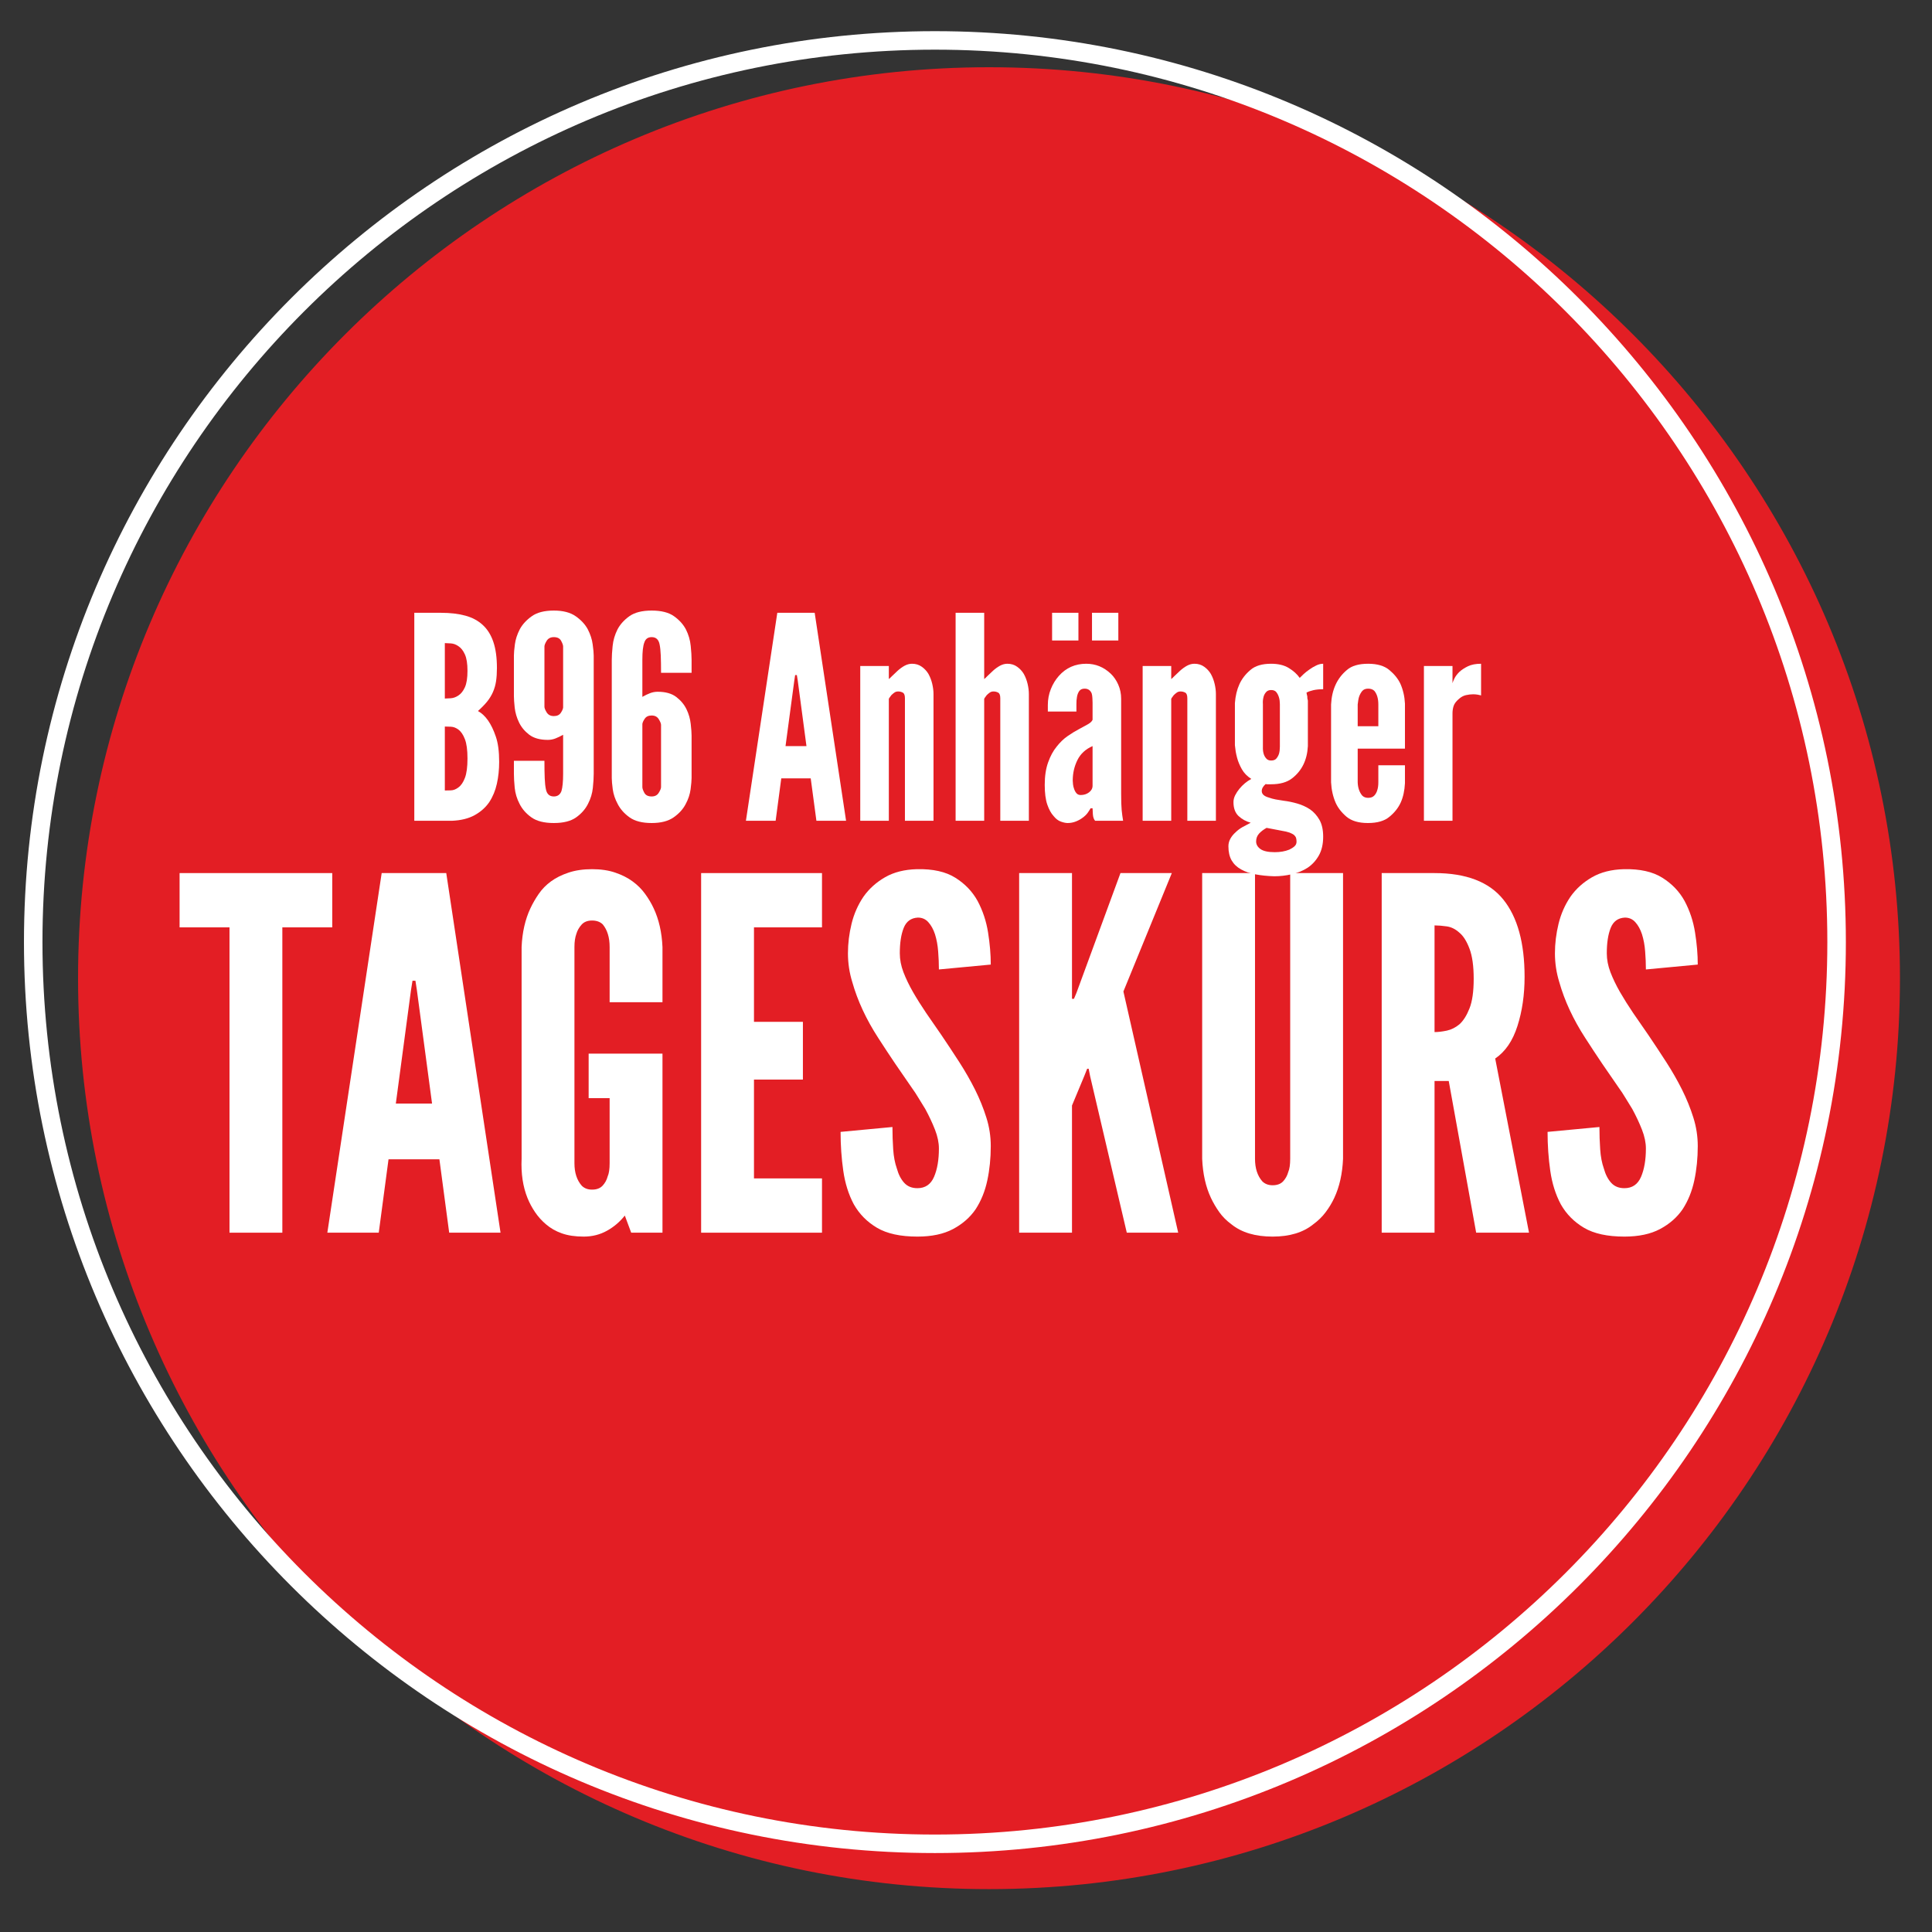
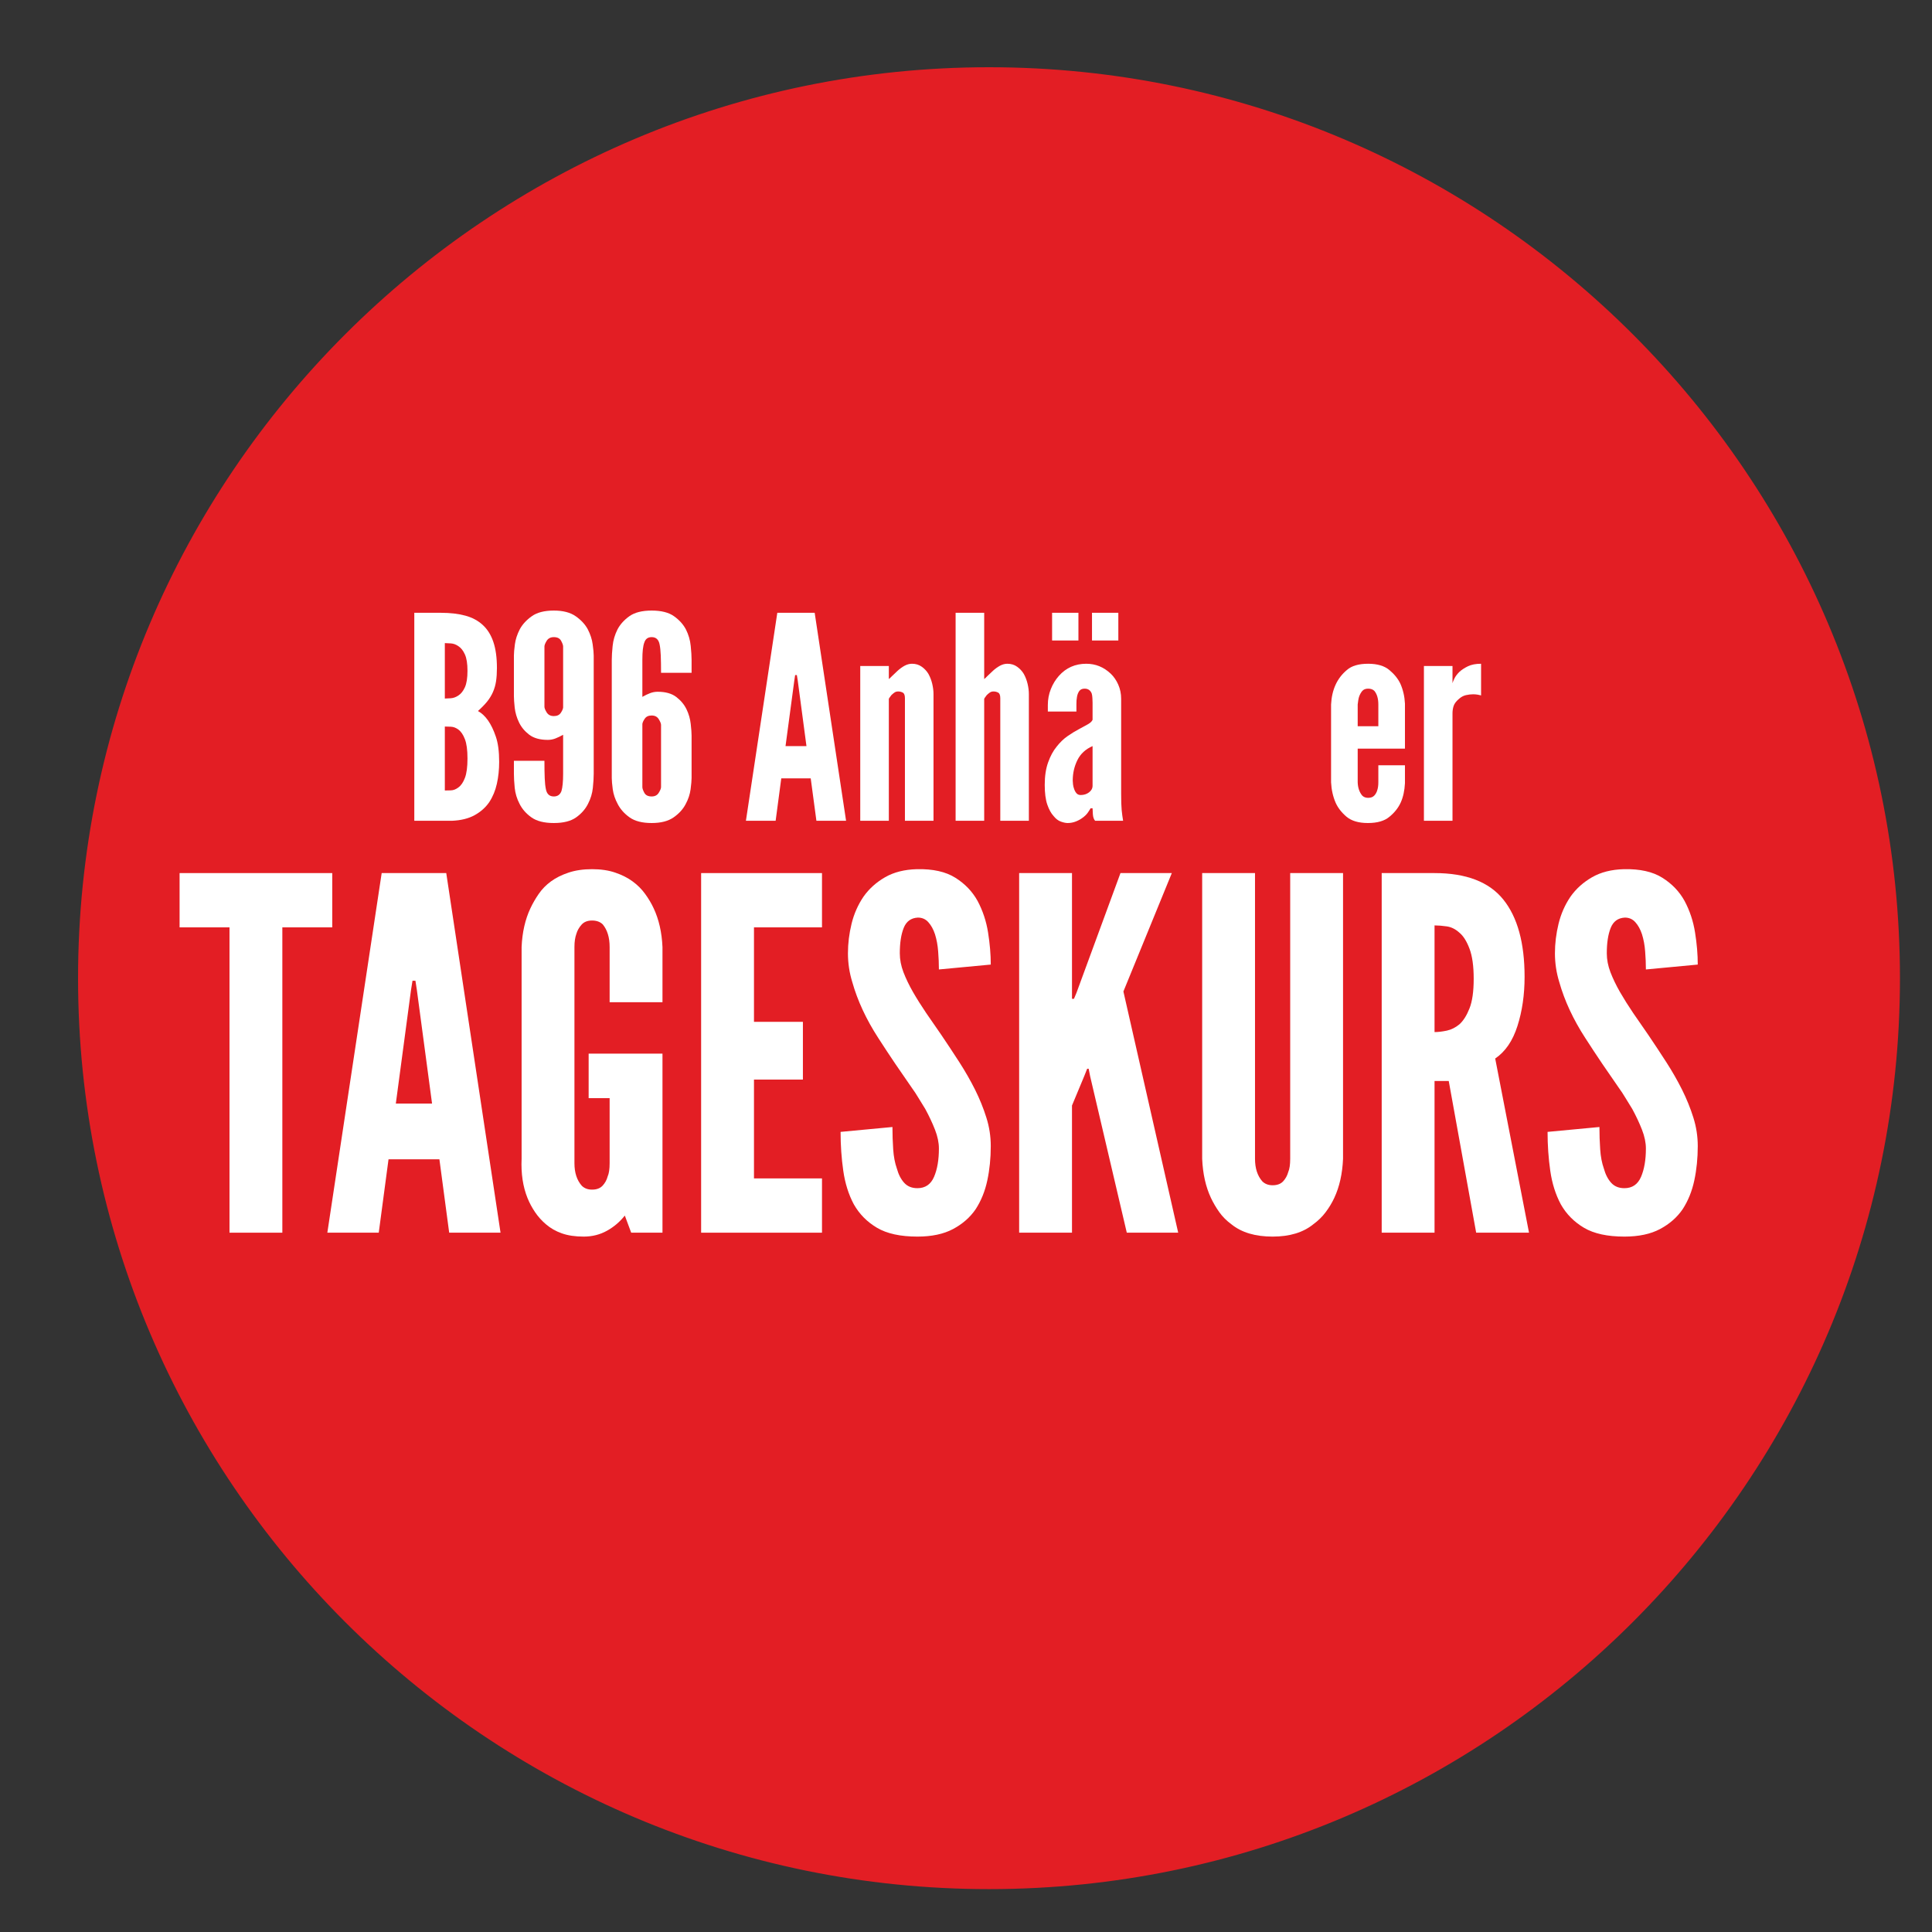
<svg xmlns="http://www.w3.org/2000/svg" width="700" zoomAndPan="magnify" viewBox="0 0 525 525" height="700" preserveAspectRatio="xMidYMid meet" version="1.2">
  <rect x="0" y="0" width="525" height="525" fill="#333333" stroke="none" />
  <defs>
    <clipPath id="36a2680839">
      <path d="M 21.207 18.184 L 516.289 18.184 L 516.289 513.348 L 21.207 513.348 Z M 21.207 18.184 " />
    </clipPath>
    <clipPath id="bd6e17b096">
      <path d="M 6.512 8.453 L 502 8.453 L 502 504 L 6.512 504 Z M 6.512 8.453 " />
    </clipPath>
  </defs>
  <g id="b68d86249a">
    <path style=" stroke:none;fill-rule:nonzero;fill:#e31e24;fill-opacity:1;" d="M 513.777 265.809 C 513.777 401.129 404.078 510.832 268.754 510.832 C 133.43 510.832 23.727 401.129 23.727 265.809 C 23.727 130.484 133.43 20.781 268.754 20.781 C 404.078 20.781 513.777 130.484 513.777 265.809 " />
    <g clip-rule="nonzero" clip-path="url(#36a2680839)">
      <path style=" stroke:none;fill-rule:nonzero;fill:#e31e24;fill-opacity:1;" d="M 268.754 23.297 C 135.031 23.297 26.242 132.086 26.242 265.809 C 26.242 399.527 135.031 508.312 268.754 508.312 C 402.473 508.312 511.258 399.527 511.258 265.809 C 511.258 132.086 402.473 23.297 268.754 23.297 Z M 268.754 513.348 C 132.258 513.348 21.211 402.305 21.211 265.809 C 21.211 129.312 132.258 18.27 268.754 18.27 C 405.25 18.27 516.293 129.312 516.293 265.809 C 516.293 402.305 405.25 513.348 268.754 513.348 " />
    </g>
    <g clip-rule="nonzero" clip-path="url(#bd6e17b096)">
-       <path style=" stroke:none;fill-rule:nonzero;fill:#ffffff;fill-opacity:1;" d="M 254.051 13.496 C 120.332 13.496 11.539 122.285 11.539 256.008 C 11.539 389.727 120.332 498.516 254.051 498.516 C 387.77 498.516 496.559 389.727 496.559 256.008 C 496.559 122.285 387.77 13.496 254.051 13.496 Z M 254.051 503.547 C 117.559 503.547 6.512 392.5 6.512 256.008 C 6.512 119.512 117.559 8.469 254.051 8.469 C 390.547 8.469 501.594 119.512 501.594 256.008 C 501.594 392.5 390.547 503.547 254.051 503.547 " />
-     </g>
+       </g>
    <g style="fill:#ffffff;fill-opacity:1;">
      <g transform="translate(109.503, 223.039)">
        <path style="stroke:none" d="M 3.078 0 L 13.297 0 C 15.766 -0.102 17.828 -0.613 19.484 -1.531 C 21.148 -2.457 22.473 -3.641 23.453 -5.078 C 24.422 -6.555 25.109 -8.219 25.516 -10.062 C 25.93 -11.914 26.141 -13.895 26.141 -16 C 26.141 -18.863 25.832 -21.164 25.219 -22.906 C 24.039 -26.395 22.426 -28.703 20.375 -29.828 C 21.352 -30.703 22.176 -31.547 22.844 -32.359 C 23.508 -33.18 24.047 -34.055 24.453 -34.984 C 24.859 -35.91 25.141 -36.895 25.297 -37.938 C 25.453 -38.988 25.531 -40.18 25.531 -41.516 C 25.531 -44.336 25.207 -46.695 24.562 -48.594 C 23.926 -50.488 22.969 -52.023 21.688 -53.203 C 20.406 -54.391 18.816 -55.238 16.922 -55.75 C 15.023 -56.258 12.844 -56.516 10.375 -56.516 L 3.078 -56.516 Z M 11.375 -33.219 L 11.375 -48.281 C 11.738 -48.281 12.281 -48.254 13 -48.203 C 13.719 -48.16 14.41 -47.906 15.078 -47.438 C 15.785 -46.977 16.367 -46.234 16.828 -45.203 C 17.297 -44.18 17.531 -42.695 17.531 -40.75 C 17.531 -38.801 17.297 -37.312 16.828 -36.281 C 16.367 -35.258 15.785 -34.52 15.078 -34.062 C 14.41 -33.602 13.719 -33.348 13 -33.297 C 12.281 -33.242 11.738 -33.219 11.375 -33.219 Z M 11.375 -8.234 L 11.375 -25.609 C 11.738 -25.609 12.281 -25.594 13 -25.562 C 13.719 -25.539 14.41 -25.273 15.078 -24.766 C 15.785 -24.242 16.367 -23.379 16.828 -22.172 C 17.297 -20.973 17.531 -19.223 17.531 -16.922 C 17.531 -14.609 17.297 -12.848 16.828 -11.641 C 16.367 -10.441 15.785 -9.586 15.078 -9.078 C 14.41 -8.555 13.719 -8.285 13 -8.266 C 12.281 -8.242 11.738 -8.234 11.375 -8.234 Z M 11.375 -8.234 " />
      </g>
    </g>
    <g style="fill:#ffffff;fill-opacity:1;">
      <g transform="translate(137.492, 223.039)">
        <path style="stroke:none" d="M 2.156 -44.906 L 2.156 -33.906 C 2.156 -33.133 2.227 -32.07 2.375 -30.719 C 2.531 -29.363 2.914 -28.047 3.531 -26.766 C 4.145 -25.473 5.066 -24.352 6.297 -23.406 C 7.535 -22.457 9.227 -21.984 11.375 -21.984 C 12.094 -21.984 12.785 -22.113 13.453 -22.375 C 14.117 -22.633 14.812 -22.969 15.531 -23.375 L 15.531 -12.766 C 15.531 -10.66 15.379 -9.098 15.078 -8.078 C 14.711 -7.098 14.02 -6.609 13 -6.609 C 11.812 -6.609 11.094 -7.273 10.844 -8.609 C 10.688 -9.328 10.582 -10.312 10.531 -11.562 C 10.477 -12.82 10.453 -14.398 10.453 -16.297 L 2.156 -16.297 L 2.156 -12.766 C 2.156 -11.734 2.227 -10.461 2.375 -8.953 C 2.531 -7.441 2.969 -5.992 3.688 -4.609 C 4.406 -3.172 5.484 -1.941 6.922 -0.922 C 8.359 0.098 10.383 0.609 13 0.609 C 15.613 0.609 17.633 0.098 19.062 -0.922 C 20.5 -1.941 21.578 -3.172 22.297 -4.609 C 23.016 -5.992 23.453 -7.441 23.609 -8.953 C 23.766 -10.461 23.844 -11.734 23.844 -12.766 L 23.844 -44.906 C 23.844 -45.57 23.75 -46.582 23.562 -47.938 C 23.383 -49.301 22.938 -50.676 22.219 -52.062 C 21.5 -53.383 20.41 -54.555 18.953 -55.578 C 17.492 -56.609 15.508 -57.125 13 -57.125 C 10.438 -57.125 8.438 -56.609 7 -55.578 C 5.562 -54.555 4.484 -53.383 3.766 -52.062 C 3.047 -50.676 2.598 -49.301 2.422 -47.938 C 2.242 -46.582 2.156 -45.57 2.156 -44.906 Z M 15.531 -47.359 L 15.531 -30.75 C 15.477 -30.344 15.258 -29.859 14.875 -29.297 C 14.488 -28.734 13.863 -28.453 13 -28.453 C 12.125 -28.453 11.477 -28.785 11.062 -29.453 C 10.656 -30.117 10.453 -30.629 10.453 -30.984 L 10.453 -47.359 C 10.453 -47.723 10.656 -48.238 11.062 -48.906 C 11.477 -49.57 12.125 -49.906 13 -49.906 C 13.969 -49.906 14.629 -49.57 14.984 -48.906 C 15.348 -48.238 15.531 -47.723 15.531 -47.359 Z M 15.531 -47.359 " />
      </g>
    </g>
    <g style="fill:#ffffff;fill-opacity:1;">
      <g transform="translate(163.789, 223.039)">
        <path style="stroke:none" d="M 24.141 -11.609 L 24.141 -23.141 C 24.141 -23.91 24.062 -24.973 23.906 -26.328 C 23.758 -27.691 23.379 -29.016 22.766 -30.297 C 22.148 -31.578 21.223 -32.691 19.984 -33.641 C 18.754 -34.586 17.066 -35.062 14.922 -35.062 C 14.203 -35.062 13.508 -34.93 12.844 -34.672 C 12.176 -34.422 11.484 -34.086 10.766 -33.672 L 10.766 -43.75 C 10.766 -45.957 10.941 -47.52 11.297 -48.438 C 11.609 -49.414 12.273 -49.906 13.297 -49.906 C 14.484 -49.906 15.203 -49.238 15.453 -47.906 C 15.609 -47.188 15.711 -46.195 15.766 -44.938 C 15.816 -43.688 15.844 -42.113 15.844 -40.219 L 24.141 -40.219 L 24.141 -43.75 C 24.141 -44.727 24.062 -45.984 23.906 -47.516 C 23.758 -49.055 23.328 -50.547 22.609 -51.984 C 21.891 -53.359 20.812 -54.555 19.375 -55.578 C 17.938 -56.609 15.91 -57.125 13.297 -57.125 C 10.68 -57.125 8.656 -56.609 7.219 -55.578 C 5.789 -54.555 4.719 -53.359 4 -51.984 C 3.281 -50.547 2.844 -49.055 2.688 -47.516 C 2.531 -45.984 2.453 -44.727 2.453 -43.75 L 2.453 -11.609 C 2.453 -10.941 2.539 -9.926 2.719 -8.562 C 2.906 -7.207 3.359 -5.863 4.078 -4.531 C 4.797 -3.145 5.867 -1.941 7.297 -0.922 C 8.734 0.098 10.734 0.609 13.297 0.609 C 15.805 0.609 17.789 0.098 19.25 -0.922 C 20.719 -1.941 21.812 -3.145 22.531 -4.531 C 23.25 -5.863 23.695 -7.207 23.875 -8.562 C 24.051 -9.926 24.141 -10.941 24.141 -11.609 Z M 10.766 -9.156 L 10.766 -26.297 C 10.816 -26.703 11.035 -27.188 11.422 -27.75 C 11.805 -28.32 12.43 -28.609 13.297 -28.609 C 14.172 -28.609 14.812 -28.273 15.219 -27.609 C 15.633 -26.941 15.844 -26.426 15.844 -26.062 L 15.844 -9.156 C 15.844 -8.789 15.633 -8.273 15.219 -7.609 C 14.812 -6.941 14.172 -6.609 13.297 -6.609 C 12.328 -6.609 11.66 -6.941 11.297 -7.609 C 10.941 -8.273 10.766 -8.789 10.766 -9.156 Z M 10.766 -9.156 " />
      </g>
    </g>
    <g style="fill:#ffffff;fill-opacity:1;">
      <g transform="translate(190.087, 223.039)">
        <path style="stroke:none" d="" />
      </g>
    </g>
    <g style="fill:#ffffff;fill-opacity:1;">
      <g transform="translate(201.928, 223.039)">
        <path style="stroke:none" d="M 0.766 0 L 8.844 0 L 10.375 -11.531 L 18.375 -11.531 L 19.922 0 L 27.984 0 L 19.453 -56.516 L 9.297 -56.516 Z M 14.844 -38.141 L 17.219 -20.297 L 11.531 -20.297 L 13.922 -38.141 L 14.141 -39.594 L 14.609 -39.594 Z M 14.844 -38.141 " />
      </g>
      <g transform="translate(230.686, 223.039)">
        <path style="stroke:none" d="M 10.844 0 L 10.844 -33.141 C 10.945 -33.348 11.062 -33.523 11.188 -33.672 C 11.312 -33.828 11.426 -33.984 11.531 -34.141 C 11.789 -34.398 12.062 -34.629 12.344 -34.828 C 12.625 -35.035 12.969 -35.141 13.375 -35.141 C 13.844 -35.141 14.266 -35.035 14.641 -34.828 C 15.023 -34.629 15.219 -34.117 15.219 -33.297 L 15.219 0 L 22.984 0 L 22.984 -34.453 C 22.984 -35.316 22.867 -36.234 22.641 -37.203 C 22.41 -38.18 22.066 -39.082 21.609 -39.906 C 21.148 -40.676 20.547 -41.328 19.797 -41.859 C 19.055 -42.398 18.172 -42.672 17.141 -42.672 C 16.473 -42.672 15.805 -42.492 15.141 -42.141 C 14.473 -41.773 13.844 -41.32 13.25 -40.781 C 12.664 -40.25 12.172 -39.781 11.766 -39.375 C 11.254 -38.852 10.945 -38.566 10.844 -38.516 L 10.844 -42.062 L 3.078 -42.062 L 3.078 0 Z M 10.844 0 " />
      </g>
    </g>
    <g style="fill:#ffffff;fill-opacity:1;">
      <g transform="translate(256.599, 223.039)">
        <path style="stroke:none" d="M 10.844 0 L 10.844 -33.141 C 10.945 -33.348 11.062 -33.523 11.188 -33.672 C 11.312 -33.828 11.426 -33.984 11.531 -34.141 C 11.789 -34.398 12.062 -34.629 12.344 -34.828 C 12.625 -35.035 12.969 -35.141 13.375 -35.141 C 13.844 -35.141 14.266 -35.035 14.641 -34.828 C 15.023 -34.629 15.219 -34.117 15.219 -33.297 L 15.219 0 L 22.984 0 L 22.984 -34.453 C 22.984 -35.316 22.867 -36.234 22.641 -37.203 C 22.41 -38.18 22.066 -39.082 21.609 -39.906 C 21.148 -40.676 20.547 -41.328 19.797 -41.859 C 19.055 -42.398 18.172 -42.672 17.141 -42.672 C 16.473 -42.672 15.805 -42.492 15.141 -42.141 C 14.473 -41.773 13.844 -41.32 13.25 -40.781 C 12.664 -40.25 12.172 -39.781 11.766 -39.375 C 11.254 -38.852 10.945 -38.566 10.844 -38.516 L 10.844 -56.516 L 3.078 -56.516 L 3.078 0 Z M 10.844 0 " />
      </g>
    </g>
    <g style="fill:#ffffff;fill-opacity:1;">
      <g transform="translate(282.051, 223.039)">
        <path style="stroke:none" d="M 3.844 -56.516 L 3.844 -48.984 L 11 -48.984 L 11 -56.516 Z M 14.688 -56.516 L 14.688 -48.984 L 21.844 -48.984 L 21.844 -56.516 Z M 14.844 -32.062 L 14.844 -27.453 C 14.688 -27.035 14.273 -26.633 13.609 -26.25 C 12.941 -25.875 12.125 -25.426 11.156 -24.906 C 10.176 -24.395 9.145 -23.766 8.062 -23.016 C 6.988 -22.273 5.992 -21.316 5.078 -20.141 C 4.148 -19.016 3.379 -17.594 2.766 -15.875 C 2.148 -14.156 1.844 -12.117 1.844 -9.766 C 1.844 -7.555 2.07 -5.773 2.531 -4.422 C 3 -3.066 3.566 -2.031 4.234 -1.312 C 4.848 -0.539 5.508 -0.031 6.219 0.219 C 6.938 0.477 7.555 0.609 8.078 0.609 C 8.848 0.609 9.586 0.469 10.297 0.188 C 11.016 -0.094 11.633 -0.438 12.156 -0.844 C 12.719 -1.25 13.164 -1.68 13.5 -2.141 C 13.832 -2.609 14.098 -3.023 14.297 -3.391 L 14.844 -3.391 C 14.844 -3.129 14.867 -2.598 14.922 -1.797 C 14.973 -1.004 15.176 -0.406 15.531 0 L 23.141 0 C 22.984 -0.926 22.852 -1.898 22.75 -2.922 C 22.656 -3.941 22.609 -5.398 22.609 -7.297 L 22.609 -33.141 C 22.609 -34.523 22.348 -35.805 21.828 -36.984 C 21.316 -38.16 20.629 -39.16 19.766 -39.984 C 17.867 -41.773 15.66 -42.672 13.141 -42.672 C 10.117 -42.672 7.633 -41.57 5.688 -39.375 C 4.77 -38.344 4.039 -37.145 3.5 -35.781 C 2.957 -34.426 2.688 -32.984 2.688 -31.453 L 2.688 -29.688 L 10.453 -29.688 C 10.453 -29.988 10.453 -30.305 10.453 -30.641 C 10.453 -30.973 10.453 -31.316 10.453 -31.672 C 10.453 -32.035 10.461 -32.383 10.484 -32.719 C 10.516 -33.051 10.555 -33.367 10.609 -33.672 C 10.711 -34.285 10.914 -34.812 11.219 -35.25 C 11.531 -35.688 12.02 -35.906 12.688 -35.906 C 13.613 -35.906 14.254 -35.469 14.609 -34.594 C 14.711 -34.238 14.773 -33.816 14.797 -33.328 C 14.828 -32.848 14.844 -32.426 14.844 -32.062 Z M 14.844 -20.297 L 14.844 -9.531 C 14.844 -8.812 14.52 -8.207 13.875 -7.719 C 13.238 -7.238 12.484 -7 11.609 -7 C 11.148 -7 10.781 -7.148 10.5 -7.453 C 10.219 -7.766 10 -8.148 9.844 -8.609 C 9.688 -9.023 9.582 -9.445 9.531 -9.875 C 9.477 -10.312 9.453 -10.66 9.453 -10.922 C 9.453 -12.922 9.875 -14.773 10.719 -16.484 C 11.57 -18.203 12.945 -19.473 14.844 -20.297 Z M 14.844 -20.297 " />
      </g>
    </g>
    <g style="fill:#ffffff;fill-opacity:1;">
      <g transform="translate(307.425, 223.039)">
-         <path style="stroke:none" d="M 10.844 0 L 10.844 -33.141 C 10.945 -33.348 11.062 -33.523 11.188 -33.672 C 11.312 -33.828 11.426 -33.984 11.531 -34.141 C 11.789 -34.398 12.062 -34.629 12.344 -34.828 C 12.625 -35.035 12.969 -35.141 13.375 -35.141 C 13.844 -35.141 14.266 -35.035 14.641 -34.828 C 15.023 -34.629 15.219 -34.117 15.219 -33.297 L 15.219 0 L 22.984 0 L 22.984 -34.453 C 22.984 -35.316 22.867 -36.234 22.641 -37.203 C 22.41 -38.18 22.066 -39.082 21.609 -39.906 C 21.148 -40.676 20.547 -41.328 19.797 -41.859 C 19.055 -42.398 18.172 -42.672 17.141 -42.672 C 16.473 -42.672 15.805 -42.492 15.141 -42.141 C 14.473 -41.773 13.844 -41.32 13.25 -40.781 C 12.664 -40.25 12.172 -39.781 11.766 -39.375 C 11.254 -38.852 10.945 -38.566 10.844 -38.516 L 10.844 -42.062 L 3.078 -42.062 L 3.078 0 Z M 10.844 0 " />
-       </g>
+         </g>
    </g>
    <g style="fill:#ffffff;fill-opacity:1;">
      <g transform="translate(333.338, 223.039)">
-         <path style="stroke:none" d="M 22.062 -20.297 L 22.062 -32.219 C 22.062 -32.32 22.062 -32.445 22.062 -32.594 C 22.062 -32.75 22.035 -32.879 21.984 -32.984 C 21.93 -33.141 21.906 -33.422 21.906 -33.828 C 21.863 -33.93 21.828 -34.07 21.797 -34.25 C 21.773 -34.438 21.738 -34.629 21.688 -34.828 C 22.145 -35.086 22.758 -35.305 23.531 -35.484 C 24.301 -35.66 25.195 -35.75 26.219 -35.75 L 26.219 -42.672 C 25.602 -42.672 24.973 -42.516 24.328 -42.203 C 23.691 -41.898 23.094 -41.547 22.531 -41.141 C 21.914 -40.723 21.375 -40.297 20.906 -39.859 C 20.445 -39.43 20.094 -39.086 19.844 -38.828 C 19.125 -39.859 18.133 -40.754 16.875 -41.516 C 15.625 -42.285 14.023 -42.672 12.078 -42.672 C 9.609 -42.672 7.734 -42.109 6.453 -40.984 C 5.117 -39.859 4.117 -38.562 3.453 -37.094 C 2.785 -35.633 2.379 -33.93 2.234 -31.984 L 2.234 -20.531 C 2.285 -19.969 2.359 -19.391 2.453 -18.797 C 2.555 -18.211 2.688 -17.633 2.844 -17.062 C 3.102 -16.094 3.523 -15.082 4.109 -14.031 C 4.703 -12.977 5.562 -12.094 6.688 -11.375 C 5.457 -10.707 4.379 -9.812 3.453 -8.688 C 2.992 -8.125 2.609 -7.535 2.297 -6.922 C 1.992 -6.305 1.844 -5.691 1.844 -5.078 C 1.844 -3.43 2.301 -2.172 3.219 -1.297 C 4.145 -0.43 5.25 0.176 6.531 0.531 C 5.812 0.895 5.082 1.281 4.344 1.688 C 3.602 2.102 2.953 2.594 2.391 3.156 C 1.816 3.664 1.352 4.238 1 4.875 C 0.645 5.52 0.469 6.203 0.469 6.922 C 0.469 8.461 0.758 9.742 1.344 10.766 C 1.938 11.785 2.797 12.602 3.922 13.219 C 4.992 13.832 6.301 14.281 7.844 14.562 C 9.383 14.852 11.078 15.023 12.922 15.078 C 14.504 15.078 16.086 14.895 17.672 14.531 C 19.266 14.176 20.703 13.586 21.984 12.766 C 23.223 11.941 24.238 10.836 25.031 9.453 C 25.82 8.066 26.219 6.352 26.219 4.312 C 26.219 2.457 25.883 0.941 25.219 -0.234 C 24.551 -1.41 23.707 -2.359 22.688 -3.078 C 21.602 -3.797 20.43 -4.332 19.172 -4.688 C 17.922 -5.051 16.68 -5.305 15.453 -5.453 C 14.734 -5.555 14.023 -5.672 13.328 -5.797 C 12.641 -5.93 12.016 -6.102 11.453 -6.312 C 10.172 -6.664 9.531 -7.254 9.531 -8.078 C 9.531 -8.742 9.891 -9.383 10.609 -10 C 10.711 -9.945 10.836 -9.922 10.984 -9.922 C 11.141 -9.922 11.27 -9.922 11.375 -9.922 C 11.477 -9.922 11.594 -9.922 11.719 -9.922 C 11.852 -9.922 11.973 -9.922 12.078 -9.922 C 14.484 -9.922 16.379 -10.457 17.766 -11.531 C 20.43 -13.582 21.863 -16.504 22.062 -20.297 Z M 14.453 -31.672 L 14.453 -20.141 C 14.453 -19.422 14.375 -18.781 14.219 -18.219 C 14.07 -17.758 13.844 -17.336 13.531 -16.953 C 13.227 -16.566 12.742 -16.375 12.078 -16.375 C 11.461 -16.375 11 -16.582 10.688 -17 C 10.07 -17.707 9.789 -18.754 9.844 -20.141 L 9.844 -31.672 C 9.789 -32.336 9.844 -32.977 10 -33.594 C 10.102 -34.062 10.32 -34.5 10.656 -34.906 C 10.988 -35.32 11.461 -35.531 12.078 -35.531 C 12.742 -35.531 13.227 -35.32 13.531 -34.906 C 14.145 -34.082 14.453 -33.004 14.453 -31.672 Z M 10.844 1.922 L 14.844 2.688 C 15.812 2.844 16.566 3.02 17.109 3.219 C 17.648 3.426 18.07 3.66 18.375 3.922 C 18.633 4.18 18.801 4.453 18.875 4.734 C 18.945 5.016 18.984 5.332 18.984 5.688 C 18.984 6.195 18.789 6.617 18.406 6.953 C 18.031 7.285 17.562 7.582 17 7.844 C 15.863 8.301 14.555 8.531 13.078 8.531 C 11.273 8.531 9.977 8.25 9.188 7.688 C 8.395 7.125 8 6.43 8 5.609 C 8 4.785 8.266 4.078 8.797 3.484 C 9.336 2.898 10.02 2.379 10.844 1.922 Z M 10.844 1.922 " />
-       </g>
+         </g>
    </g>
    <g style="fill:#ffffff;fill-opacity:1;">
      <g transform="translate(359.251, 223.039)">
        <path style="stroke:none" d="M 22.531 -15.078 L 15.297 -15.078 L 15.297 -10.453 C 15.297 -9.586 15.195 -8.867 15 -8.297 C 14.844 -7.734 14.57 -7.25 14.188 -6.844 C 13.801 -6.438 13.25 -6.234 12.531 -6.234 C 11.863 -6.234 11.328 -6.438 10.922 -6.844 C 10.148 -7.77 9.738 -8.973 9.688 -10.453 L 9.688 -19.609 L 22.531 -19.609 L 22.531 -31.828 C 22.477 -32.859 22.348 -33.805 22.141 -34.672 C 21.941 -35.547 21.66 -36.395 21.297 -37.219 C 20.68 -38.551 19.691 -39.789 18.328 -40.938 C 16.973 -42.094 15.039 -42.672 12.531 -42.672 C 9.969 -42.672 8.047 -42.109 6.766 -40.984 C 4.098 -38.773 2.66 -35.648 2.453 -31.609 L 2.453 -10.453 C 2.504 -9.43 2.633 -8.457 2.844 -7.531 C 3.051 -6.613 3.332 -5.742 3.688 -4.922 C 4.301 -3.535 5.285 -2.266 6.641 -1.109 C 8.004 0.035 9.941 0.609 12.453 0.609 C 15.016 0.609 16.961 0.047 18.297 -1.078 C 19.68 -2.203 20.707 -3.492 21.375 -4.953 C 22.039 -6.422 22.426 -8.176 22.531 -10.219 Z M 9.688 -25.688 L 9.688 -31.609 C 9.738 -32.016 9.789 -32.395 9.844 -32.75 C 9.895 -33.113 9.973 -33.445 10.078 -33.75 C 10.273 -34.312 10.551 -34.812 10.906 -35.25 C 11.27 -35.688 11.812 -35.906 12.531 -35.906 C 13.25 -35.906 13.812 -35.703 14.219 -35.297 C 14.938 -34.422 15.297 -33.191 15.297 -31.609 L 15.297 -25.688 Z M 9.688 -25.688 " />
      </g>
    </g>
    <g style="fill:#ffffff;fill-opacity:1;">
      <g transform="translate(383.857, 223.039)">
        <path style="stroke:none" d="M 18.609 -34.062 L 18.609 -42.672 C 17.172 -42.672 15.977 -42.441 15.031 -41.984 C 14.082 -41.523 13.301 -41.008 12.688 -40.438 C 12.07 -39.82 11.625 -39.219 11.344 -38.625 C 11.062 -38.039 10.895 -37.625 10.844 -37.375 L 10.844 -42.062 L 3.078 -42.062 L 3.078 0 L 10.844 0 L 10.844 -29.219 C 10.844 -29.883 10.941 -30.535 11.141 -31.172 C 11.348 -31.816 11.812 -32.445 12.531 -33.062 C 13.145 -33.625 13.797 -33.984 14.484 -34.141 C 15.18 -34.297 15.836 -34.375 16.453 -34.375 C 16.816 -34.375 17.176 -34.348 17.531 -34.297 C 17.883 -34.242 18.242 -34.164 18.609 -34.062 Z M 18.609 -34.062 " />
      </g>
    </g>
    <g style="fill:#ffffff;fill-opacity:1;">
      <g transform="translate(48.536, 334.97)">
        <path style="stroke:none" d="M 0.266 -82.969 L 13.828 -82.969 L 13.828 0 L 28.188 0 L 28.188 -82.969 L 41.75 -82.969 L 41.75 -97.719 L 0.266 -97.719 Z M 0.266 -82.969 " />
      </g>
    </g>
    <g style="fill:#ffffff;fill-opacity:1;">
      <g transform="translate(87.624, 334.97)">
        <path style="stroke:none" d="M 1.328 0 L 15.297 0 L 17.953 -19.938 L 31.781 -19.938 L 34.438 0 L 48.391 0 L 33.641 -97.719 L 16.094 -97.719 Z M 25.656 -65.938 L 29.781 -35.094 L 19.938 -35.094 L 24.062 -65.938 L 24.469 -68.469 L 25.266 -68.469 Z M 25.656 -65.938 " />
      </g>
      <g transform="translate(137.349, 334.97)">
        <path style="stroke:none" d="M 28.312 -62.625 L 42.672 -62.625 L 42.672 -77.641 C 42.492 -81.629 41.695 -85.129 40.281 -88.141 C 39.664 -89.473 38.891 -90.781 37.953 -92.062 C 37.023 -93.352 35.895 -94.484 34.562 -95.453 C 33.238 -96.43 31.664 -97.227 29.844 -97.844 C 28.031 -98.469 25.926 -98.781 23.531 -98.781 C 21.133 -98.781 19.004 -98.469 17.141 -97.844 C 15.285 -97.227 13.691 -96.43 12.359 -95.453 C 11.035 -94.484 9.93 -93.352 9.047 -92.062 C 8.16 -90.781 7.406 -89.473 6.781 -88.141 C 5.363 -85.129 4.566 -81.629 4.391 -77.641 L 4.391 -20.078 C 4.211 -16.086 4.742 -12.539 5.984 -9.438 C 6.516 -8.113 7.203 -6.828 8.047 -5.578 C 8.891 -4.336 9.883 -3.234 11.031 -2.266 C 12.27 -1.203 13.707 -0.383 15.344 0.188 C 16.988 0.77 18.961 1.062 21.266 1.062 C 23.578 1.062 25.688 0.531 27.594 -0.531 C 29.5 -1.594 31.113 -2.969 32.438 -4.656 L 34.172 0 L 42.672 0 L 42.672 -48.656 L 22.609 -48.656 L 22.609 -36.562 L 28.312 -36.562 L 28.312 -18.875 C 28.312 -17.281 28.133 -16.086 27.781 -15.297 C 27.52 -14.316 27.055 -13.473 26.391 -12.766 C 25.723 -12.055 24.77 -11.703 23.531 -11.703 C 22.375 -11.703 21.441 -12.055 20.734 -12.766 C 19.41 -14.273 18.75 -16.312 18.75 -18.875 L 18.75 -77.641 C 18.75 -79.055 18.926 -80.254 19.281 -81.234 C 19.539 -82.117 20.004 -82.938 20.672 -83.688 C 21.336 -84.445 22.289 -84.828 23.531 -84.828 C 24.77 -84.828 25.742 -84.473 26.453 -83.766 C 27.691 -82.254 28.312 -80.211 28.312 -77.641 Z M 28.312 -62.625 " />
      </g>
    </g>
    <g style="fill:#ffffff;fill-opacity:1;">
      <g transform="translate(185.212, 334.97)">
        <path style="stroke:none" d="M 5.312 -97.719 L 5.312 0 L 38.156 0 L 38.156 -14.75 L 19.672 -14.75 L 19.672 -41.609 L 32.969 -41.609 L 32.969 -57.297 L 19.672 -57.297 L 19.672 -82.969 L 38.156 -82.969 L 38.156 -97.719 Z M 5.312 -97.719 " />
      </g>
      <g transform="translate(226.028, 334.97)">
        <path style="stroke:none" d="M 29.109 -71.531 L 43.203 -72.859 C 43.203 -75.609 42.957 -78.508 42.469 -81.562 C 41.988 -84.625 41.039 -87.484 39.625 -90.141 C 38.207 -92.711 36.191 -94.816 33.578 -96.453 C 30.961 -98.098 27.484 -98.875 23.141 -98.781 C 19.766 -98.695 16.879 -97.969 14.484 -96.594 C 12.098 -95.219 10.148 -93.469 8.641 -91.344 C 7.129 -89.125 6.039 -86.66 5.375 -83.953 C 4.719 -81.254 4.391 -78.578 4.391 -75.922 C 4.391 -73.254 4.785 -70.641 5.578 -68.078 C 7.004 -63.023 9.352 -57.973 12.625 -52.922 C 14.227 -50.43 15.781 -48.078 17.281 -45.859 C 18.789 -43.648 20.254 -41.523 21.672 -39.484 C 22.379 -38.516 23.02 -37.539 23.594 -36.562 C 24.176 -35.582 24.773 -34.609 25.391 -33.641 C 26.453 -31.691 27.336 -29.805 28.047 -27.984 C 28.754 -26.172 29.109 -24.469 29.109 -22.875 C 29.109 -19.77 28.664 -17.195 27.781 -15.156 C 26.895 -13.113 25.391 -12.094 23.266 -12.094 C 21.754 -12.094 20.555 -12.582 19.672 -13.562 C 18.785 -14.539 18.125 -15.828 17.688 -17.422 C 17.156 -18.922 16.82 -20.664 16.688 -22.656 C 16.551 -24.656 16.484 -26.676 16.484 -28.719 L 2.391 -27.391 C 2.391 -23.754 2.633 -20.227 3.125 -16.812 C 3.613 -13.406 4.566 -10.375 5.984 -7.719 C 7.492 -5.051 9.598 -2.922 12.297 -1.328 C 15.004 0.266 18.66 1.062 23.266 1.062 C 27.16 1.062 30.395 0.375 32.969 -1 C 35.539 -2.375 37.582 -4.164 39.094 -6.375 C 40.594 -8.688 41.648 -11.301 42.266 -14.219 C 42.891 -17.145 43.203 -20.25 43.203 -23.531 C 43.203 -26.188 42.801 -28.773 42 -31.297 C 41.207 -33.828 40.191 -36.336 38.953 -38.828 C 37.711 -41.305 36.297 -43.785 34.703 -46.266 C 33.109 -48.742 31.469 -51.227 29.781 -53.719 C 28.363 -55.75 26.988 -57.738 25.656 -59.688 C 24.332 -61.645 23.133 -63.551 22.062 -65.406 C 21 -67.27 20.133 -69.066 19.469 -70.797 C 18.812 -72.523 18.484 -74.234 18.484 -75.922 C 18.484 -78.754 18.836 -81.055 19.547 -82.828 C 20.254 -84.598 21.539 -85.531 23.406 -85.625 C 24.551 -85.625 25.5 -85.203 26.25 -84.359 C 27.008 -83.516 27.609 -82.426 28.047 -81.094 C 28.492 -79.676 28.781 -78.125 28.906 -76.438 C 29.039 -74.758 29.109 -73.125 29.109 -71.531 Z M 29.109 -71.531 " />
      </g>
    </g>
    <g style="fill:#ffffff;fill-opacity:1;">
      <g transform="translate(271.631, 334.97)">
        <path style="stroke:none" d="M 19.672 -97.719 L 5.312 -97.719 L 5.312 0 L 19.672 0 L 19.672 -34.562 L 23 -42.547 L 23.797 -44.547 L 24.203 -44.547 L 24.594 -42.547 L 34.562 0 L 48.531 0 L 33.641 -65.547 L 46.797 -97.719 L 32.844 -97.719 L 20.875 -65.141 L 20.203 -63.547 L 19.672 -63.547 Z M 19.672 -97.719 " />
      </g>
      <g transform="translate(321.488, 334.97)">
        <path style="stroke:none" d="M 43.469 -97.719 L 29.109 -97.719 L 29.109 -20.078 C 29.109 -18.484 28.93 -17.285 28.578 -16.484 C 28.316 -15.516 27.852 -14.672 27.188 -13.953 C 26.52 -13.242 25.566 -12.891 24.328 -12.891 C 23.18 -12.891 22.25 -13.242 21.531 -13.953 C 20.207 -15.461 19.547 -17.504 19.547 -20.078 L 19.547 -97.719 L 5.188 -97.719 L 5.188 -20.078 C 5.363 -15.992 6.16 -12.445 7.578 -9.438 C 8.203 -8.113 8.957 -6.828 9.844 -5.578 C 10.727 -4.336 11.832 -3.234 13.156 -2.266 C 15.906 -0.047 19.629 1.062 24.328 1.062 C 28.941 1.062 32.617 -0.047 35.359 -2.266 C 36.691 -3.234 37.82 -4.336 38.75 -5.578 C 39.688 -6.828 40.461 -8.113 41.078 -9.438 C 42.492 -12.445 43.289 -15.992 43.469 -20.078 Z M 43.469 -97.719 " />
      </g>
      <g transform="translate(370.149, 334.97)">
        <path style="stroke:none" d="M 30.984 0 L 45.344 0 L 36.156 -47.328 C 38.906 -49.191 40.922 -52.141 42.203 -56.172 C 43.492 -60.203 44.141 -64.656 44.141 -69.531 C 44.141 -78.75 42.211 -85.75 38.359 -90.531 C 34.504 -95.32 28.273 -97.719 19.672 -97.719 L 5.312 -97.719 L 5.312 0 L 19.672 0 L 19.672 -41.219 L 23.531 -41.219 Z M 19.672 -54.516 L 19.672 -83.5 C 20.648 -83.5 21.758 -83.41 23 -83.234 C 24.238 -83.055 25.391 -82.477 26.453 -81.5 C 27.516 -80.613 28.422 -79.172 29.172 -77.172 C 29.93 -75.18 30.312 -72.457 30.312 -69 C 30.312 -65.539 29.93 -62.859 29.172 -60.953 C 28.422 -59.047 27.516 -57.609 26.453 -56.641 C 25.391 -55.754 24.238 -55.176 23 -54.906 C 21.758 -54.645 20.648 -54.516 19.672 -54.516 Z M 19.672 -54.516 " />
      </g>
      <g transform="translate(418.145, 334.97)">
        <path style="stroke:none" d="M 29.109 -71.531 L 43.203 -72.859 C 43.203 -75.609 42.957 -78.508 42.469 -81.562 C 41.988 -84.625 41.039 -87.484 39.625 -90.141 C 38.207 -92.711 36.191 -94.816 33.578 -96.453 C 30.961 -98.098 27.484 -98.875 23.141 -98.781 C 19.766 -98.695 16.879 -97.969 14.484 -96.594 C 12.098 -95.219 10.148 -93.469 8.641 -91.344 C 7.129 -89.125 6.039 -86.66 5.375 -83.953 C 4.719 -81.254 4.391 -78.578 4.391 -75.922 C 4.391 -73.254 4.785 -70.641 5.578 -68.078 C 7.004 -63.023 9.352 -57.973 12.625 -52.922 C 14.227 -50.43 15.781 -48.078 17.281 -45.859 C 18.789 -43.648 20.254 -41.523 21.672 -39.484 C 22.379 -38.516 23.02 -37.539 23.594 -36.562 C 24.176 -35.582 24.773 -34.609 25.391 -33.641 C 26.453 -31.691 27.336 -29.805 28.047 -27.984 C 28.754 -26.172 29.109 -24.469 29.109 -22.875 C 29.109 -19.77 28.664 -17.195 27.781 -15.156 C 26.895 -13.113 25.391 -12.094 23.266 -12.094 C 21.754 -12.094 20.555 -12.582 19.672 -13.562 C 18.785 -14.539 18.125 -15.828 17.688 -17.422 C 17.156 -18.922 16.82 -20.664 16.688 -22.656 C 16.551 -24.656 16.484 -26.676 16.484 -28.719 L 2.391 -27.391 C 2.391 -23.754 2.633 -20.227 3.125 -16.812 C 3.613 -13.406 4.566 -10.375 5.984 -7.719 C 7.492 -5.051 9.598 -2.922 12.297 -1.328 C 15.004 0.266 18.66 1.062 23.266 1.062 C 27.16 1.062 30.395 0.375 32.969 -1 C 35.539 -2.375 37.582 -4.164 39.094 -6.375 C 40.594 -8.688 41.648 -11.301 42.266 -14.219 C 42.891 -17.145 43.203 -20.25 43.203 -23.531 C 43.203 -26.188 42.801 -28.773 42 -31.297 C 41.207 -33.828 40.191 -36.336 38.953 -38.828 C 37.711 -41.305 36.297 -43.785 34.703 -46.266 C 33.109 -48.742 31.469 -51.227 29.781 -53.719 C 28.363 -55.75 26.988 -57.738 25.656 -59.688 C 24.332 -61.645 23.133 -63.551 22.062 -65.406 C 21 -67.27 20.133 -69.066 19.469 -70.797 C 18.812 -72.523 18.484 -74.234 18.484 -75.922 C 18.484 -78.754 18.836 -81.055 19.547 -82.828 C 20.254 -84.598 21.539 -85.531 23.406 -85.625 C 24.551 -85.625 25.5 -85.203 26.25 -84.359 C 27.008 -83.516 27.609 -82.426 28.047 -81.094 C 28.492 -79.676 28.781 -78.125 28.906 -76.438 C 29.039 -74.758 29.109 -73.125 29.109 -71.531 Z M 29.109 -71.531 " />
      </g>
    </g>
  </g>
</svg>